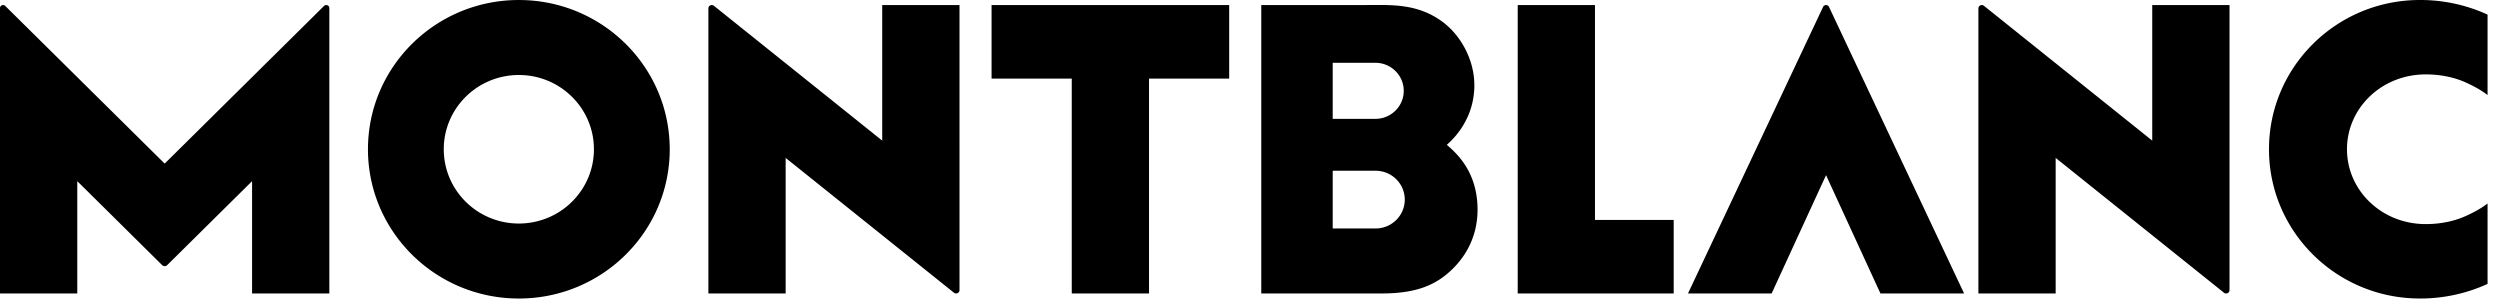
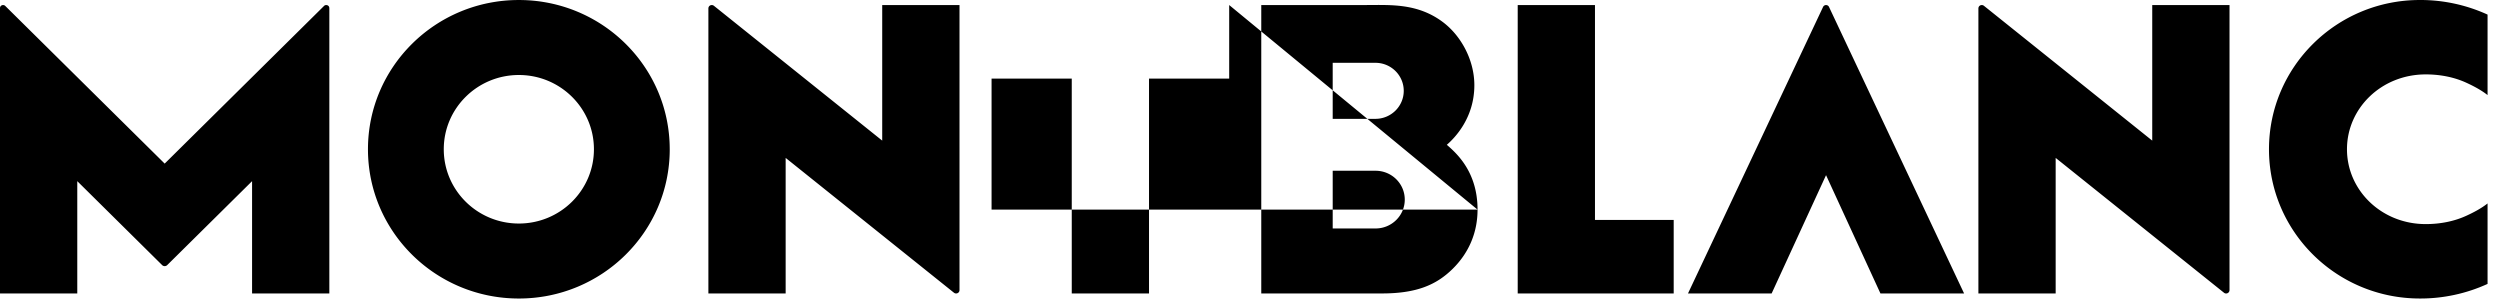
<svg xmlns="http://www.w3.org/2000/svg" width="201" height="24">
-   <path d="M188.697 12c0-3.298 2.77-6.018 6.33-6.018 1.191 0 2.314.23 3.28.676.641.296 1.213.607 1.693.986v-6.47A12.997 12.997 0 0 0 194.558 0c-6.7 0-12.132 5.372-12.132 12 0 6.627 5.432 12 12.132 12A12.99 12.99 0 0 0 200 22.826v-6.47c-.48.379-1.052.69-1.693.985-.966.446-2.089.676-3.28.676-3.56 0-6.33-2.72-6.33-6.018ZM146.575.557l-10.86 23.036h6.725l4.374-9.51 4.374 9.51h6.725L147.053.558a.264.264 0 0 0-.478 0ZM128.236 17.68V.405h-6.212v23.189h12.541V17.68h-6.329Zm-15.293-1.632c0-1.28-1.05-2.319-2.344-2.319h-3.45v4.639h3.45c1.295 0 2.344-1.04 2.344-2.32ZM107.149 5.05v4.505h3.435c1.257 0 2.277-1.009 2.277-2.252 0-1.244-1.02-2.253-2.277-2.253h-3.435Zm11.646 11.804c0 1.772-.648 3.423-1.992 4.752-1.327 1.313-2.937 1.987-5.693 1.987h-9.704V.405h8.408c1.961 0 4.138-.162 6.179 1.36 1.47 1.098 2.545 3.055 2.545 5.086 0 2.643-1.586 4.247-2.213 4.792.797.693 2.47 2.18 2.47 5.212ZM98.827.405H79.722V6.32h6.447v17.275h6.212V6.319h6.446V.405ZM47.752 12c0-3.297-2.703-5.97-6.036-5.97-3.334 0-6.037 2.673-6.037 5.97 0 3.298 2.703 5.972 6.037 5.972 3.333 0 6.036-2.674 6.036-5.972Zm6.095 0c0 6.628-5.432 12.001-12.13 12.001-6.7 0-12.133-5.373-12.133-12 0-6.628 5.432-12 12.132-12 6.7 0 12.13 5.372 12.13 12ZM173.04.405v10.9L159.511.469c-.177-.142-.448-.028-.448.211v22.915h6.212v-10.9l13.53 10.838a.273.273 0 0 0 .448-.212V.405h-6.212Zm-102.11 0v10.9L57.402.469c-.177-.142-.448-.028-.448.211v22.915h6.212v-10.9l13.53 10.838c.178.141.448.027.448-.212V.405h-6.211ZM26.479.653v22.94h-6.212v-9.028l-6.83 6.756a.292.292 0 0 1-.394 0l-6.83-6.756v9.029H0V.653C0 .415.28.336.42.475l12.82 12.679L26.056.474c.141-.138.421-.06.421.179Z" fill-rule="evenodd" />
+   <path d="M188.697 12c0-3.298 2.77-6.018 6.33-6.018 1.191 0 2.314.23 3.28.676.641.296 1.213.607 1.693.986v-6.47A12.997 12.997 0 0 0 194.558 0c-6.7 0-12.132 5.372-12.132 12 0 6.627 5.432 12 12.132 12A12.99 12.99 0 0 0 200 22.826v-6.47c-.48.379-1.052.69-1.693.985-.966.446-2.089.676-3.28.676-3.56 0-6.33-2.72-6.33-6.018ZM146.575.557l-10.86 23.036h6.725l4.374-9.51 4.374 9.51h6.725L147.053.558a.264.264 0 0 0-.478 0ZM128.236 17.68V.405h-6.212v23.189h12.541V17.68h-6.329Zm-15.293-1.632c0-1.28-1.05-2.319-2.344-2.319h-3.45v4.639h3.45c1.295 0 2.344-1.04 2.344-2.32ZM107.149 5.05v4.505h3.435c1.257 0 2.277-1.009 2.277-2.252 0-1.244-1.02-2.253-2.277-2.253h-3.435Zm11.646 11.804c0 1.772-.648 3.423-1.992 4.752-1.327 1.313-2.937 1.987-5.693 1.987h-9.704V.405h8.408c1.961 0 4.138-.162 6.179 1.36 1.47 1.098 2.545 3.055 2.545 5.086 0 2.643-1.586 4.247-2.213 4.792.797.693 2.47 2.18 2.47 5.212ZH79.722V6.32h6.447v17.275h6.212V6.319h6.446V.405ZM47.752 12c0-3.297-2.703-5.97-6.036-5.97-3.334 0-6.037 2.673-6.037 5.97 0 3.298 2.703 5.972 6.037 5.972 3.333 0 6.036-2.674 6.036-5.972Zm6.095 0c0 6.628-5.432 12.001-12.13 12.001-6.7 0-12.133-5.373-12.133-12 0-6.628 5.432-12 12.132-12 6.7 0 12.13 5.372 12.13 12ZM173.04.405v10.9L159.511.469c-.177-.142-.448-.028-.448.211v22.915h6.212v-10.9l13.53 10.838a.273.273 0 0 0 .448-.212V.405h-6.212Zm-102.11 0v10.9L57.402.469c-.177-.142-.448-.028-.448.211v22.915h6.212v-10.9l13.53 10.838c.178.141.448.027.448-.212V.405h-6.211ZM26.479.653v22.94h-6.212v-9.028l-6.83 6.756a.292.292 0 0 1-.394 0l-6.83-6.756v9.029H0V.653C0 .415.28.336.42.475l12.82 12.679L26.056.474c.141-.138.421-.06.421.179Z" fill-rule="evenodd" />
</svg>